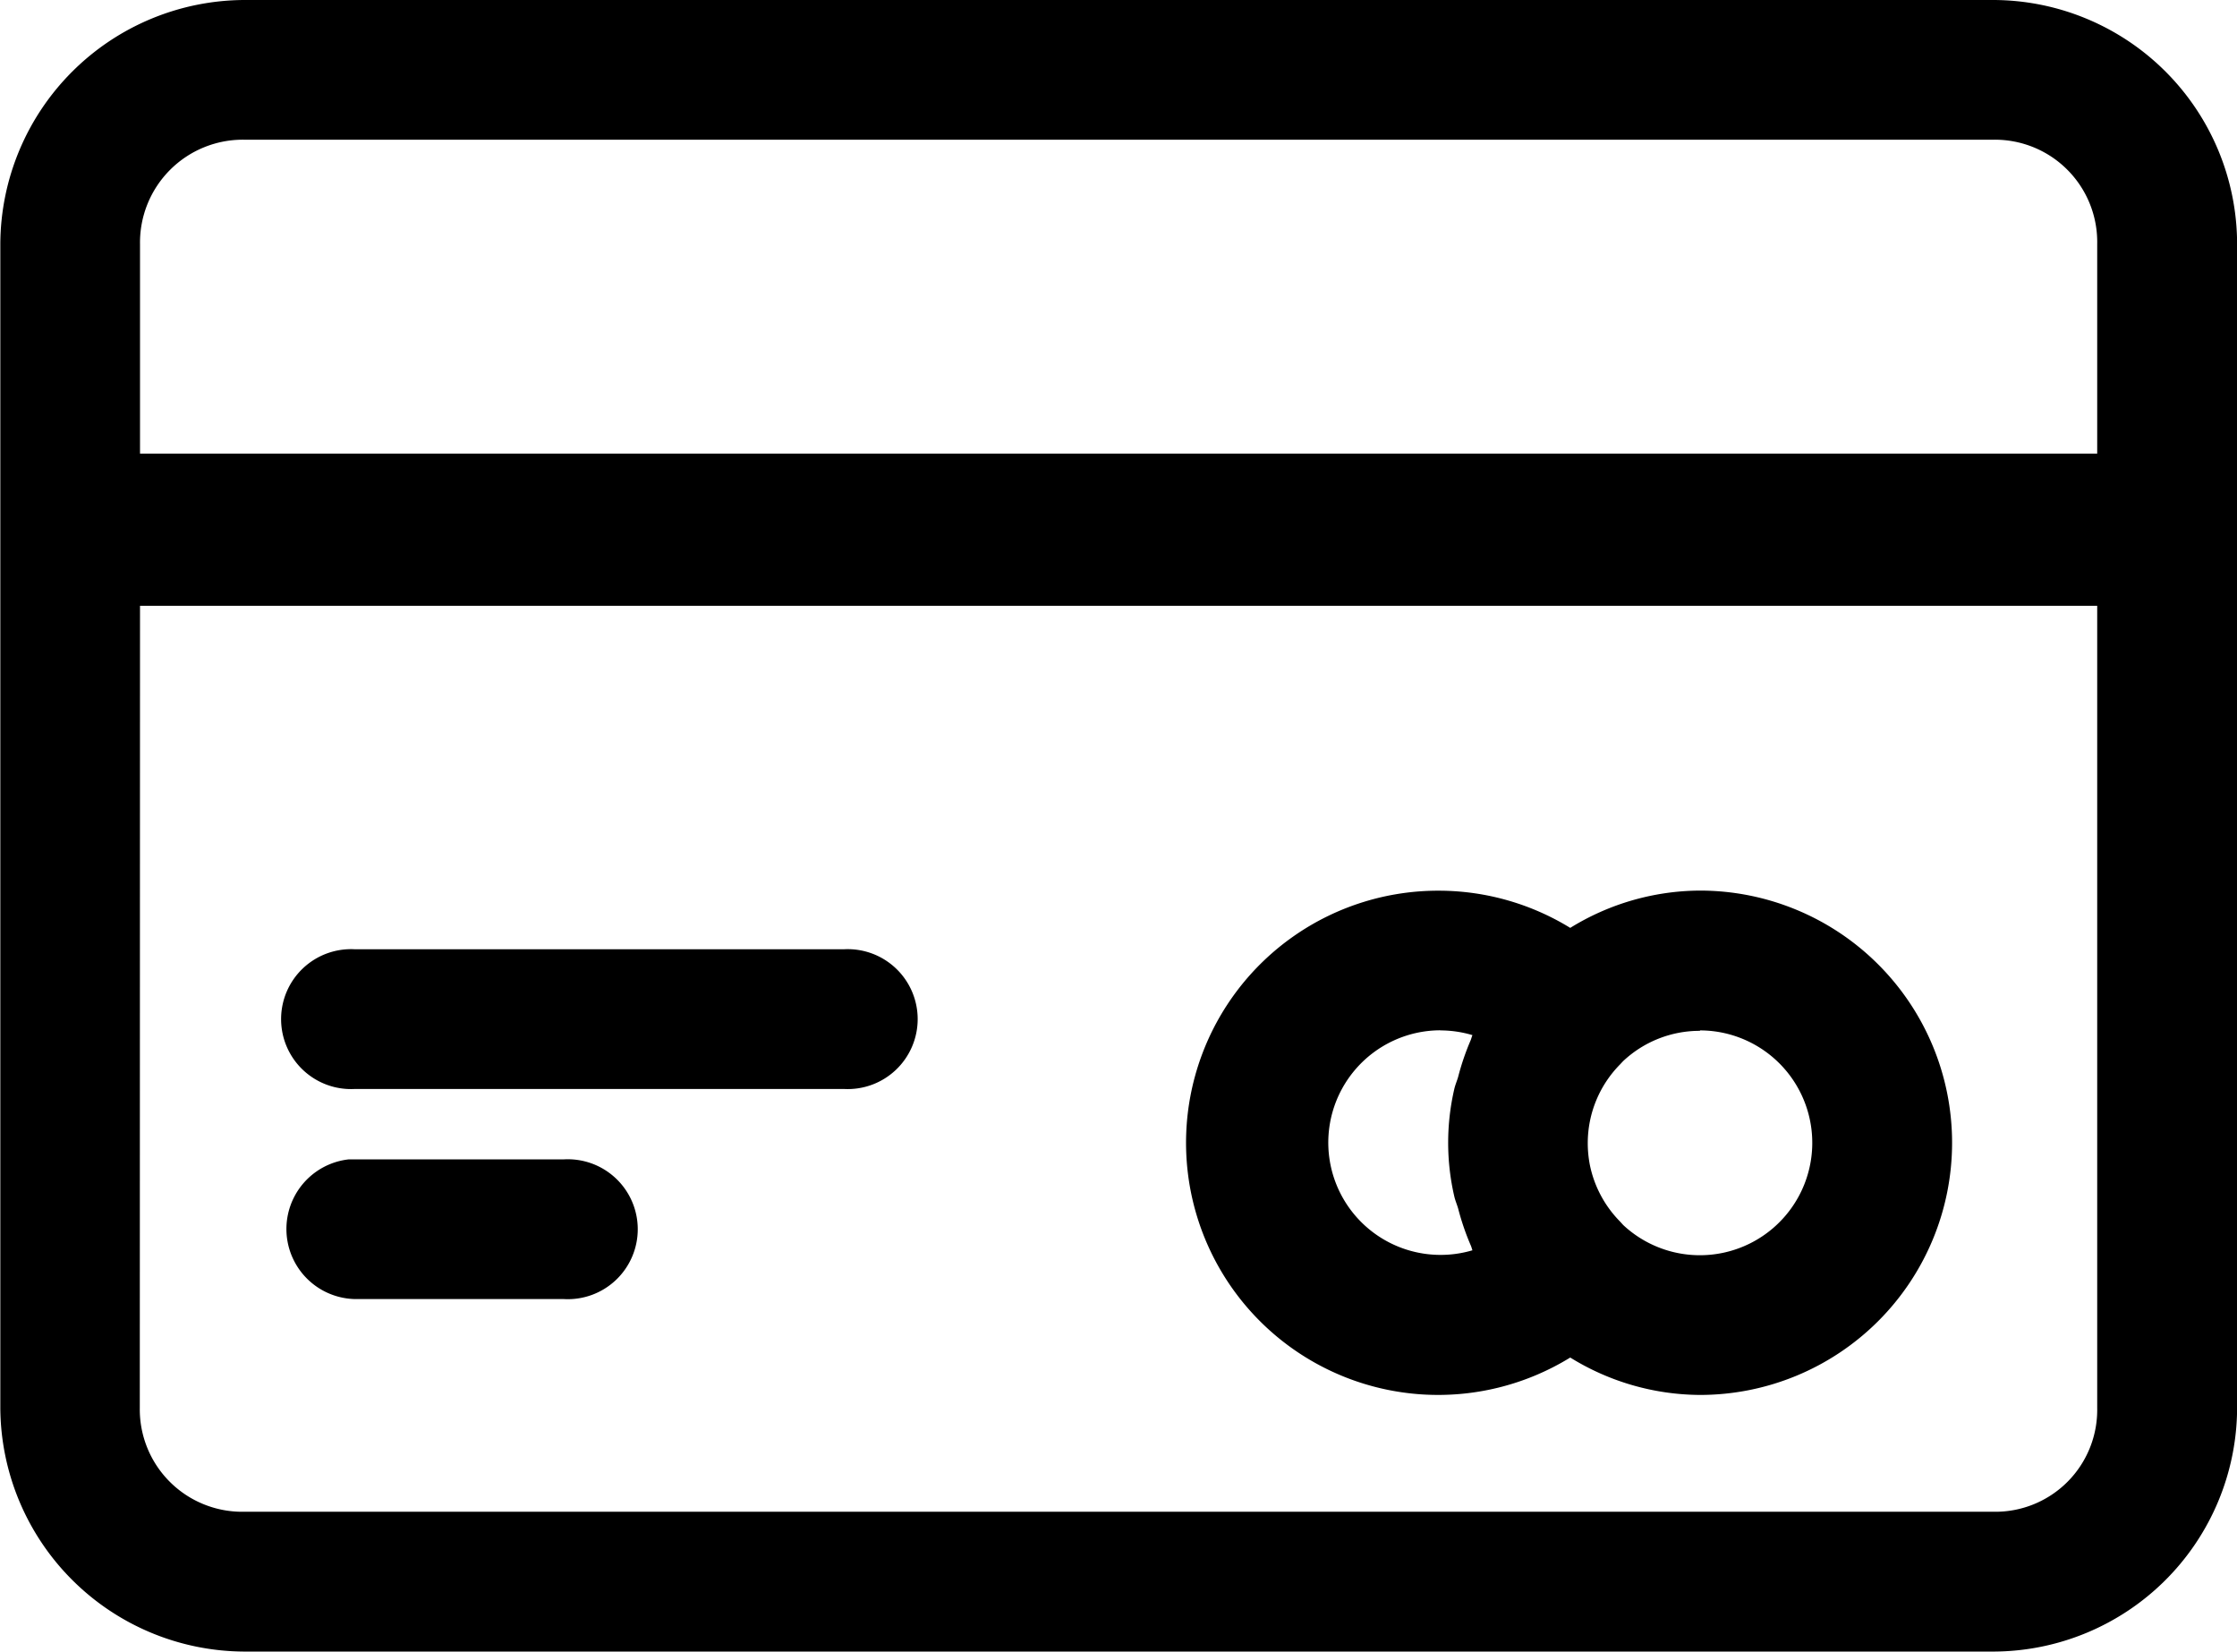
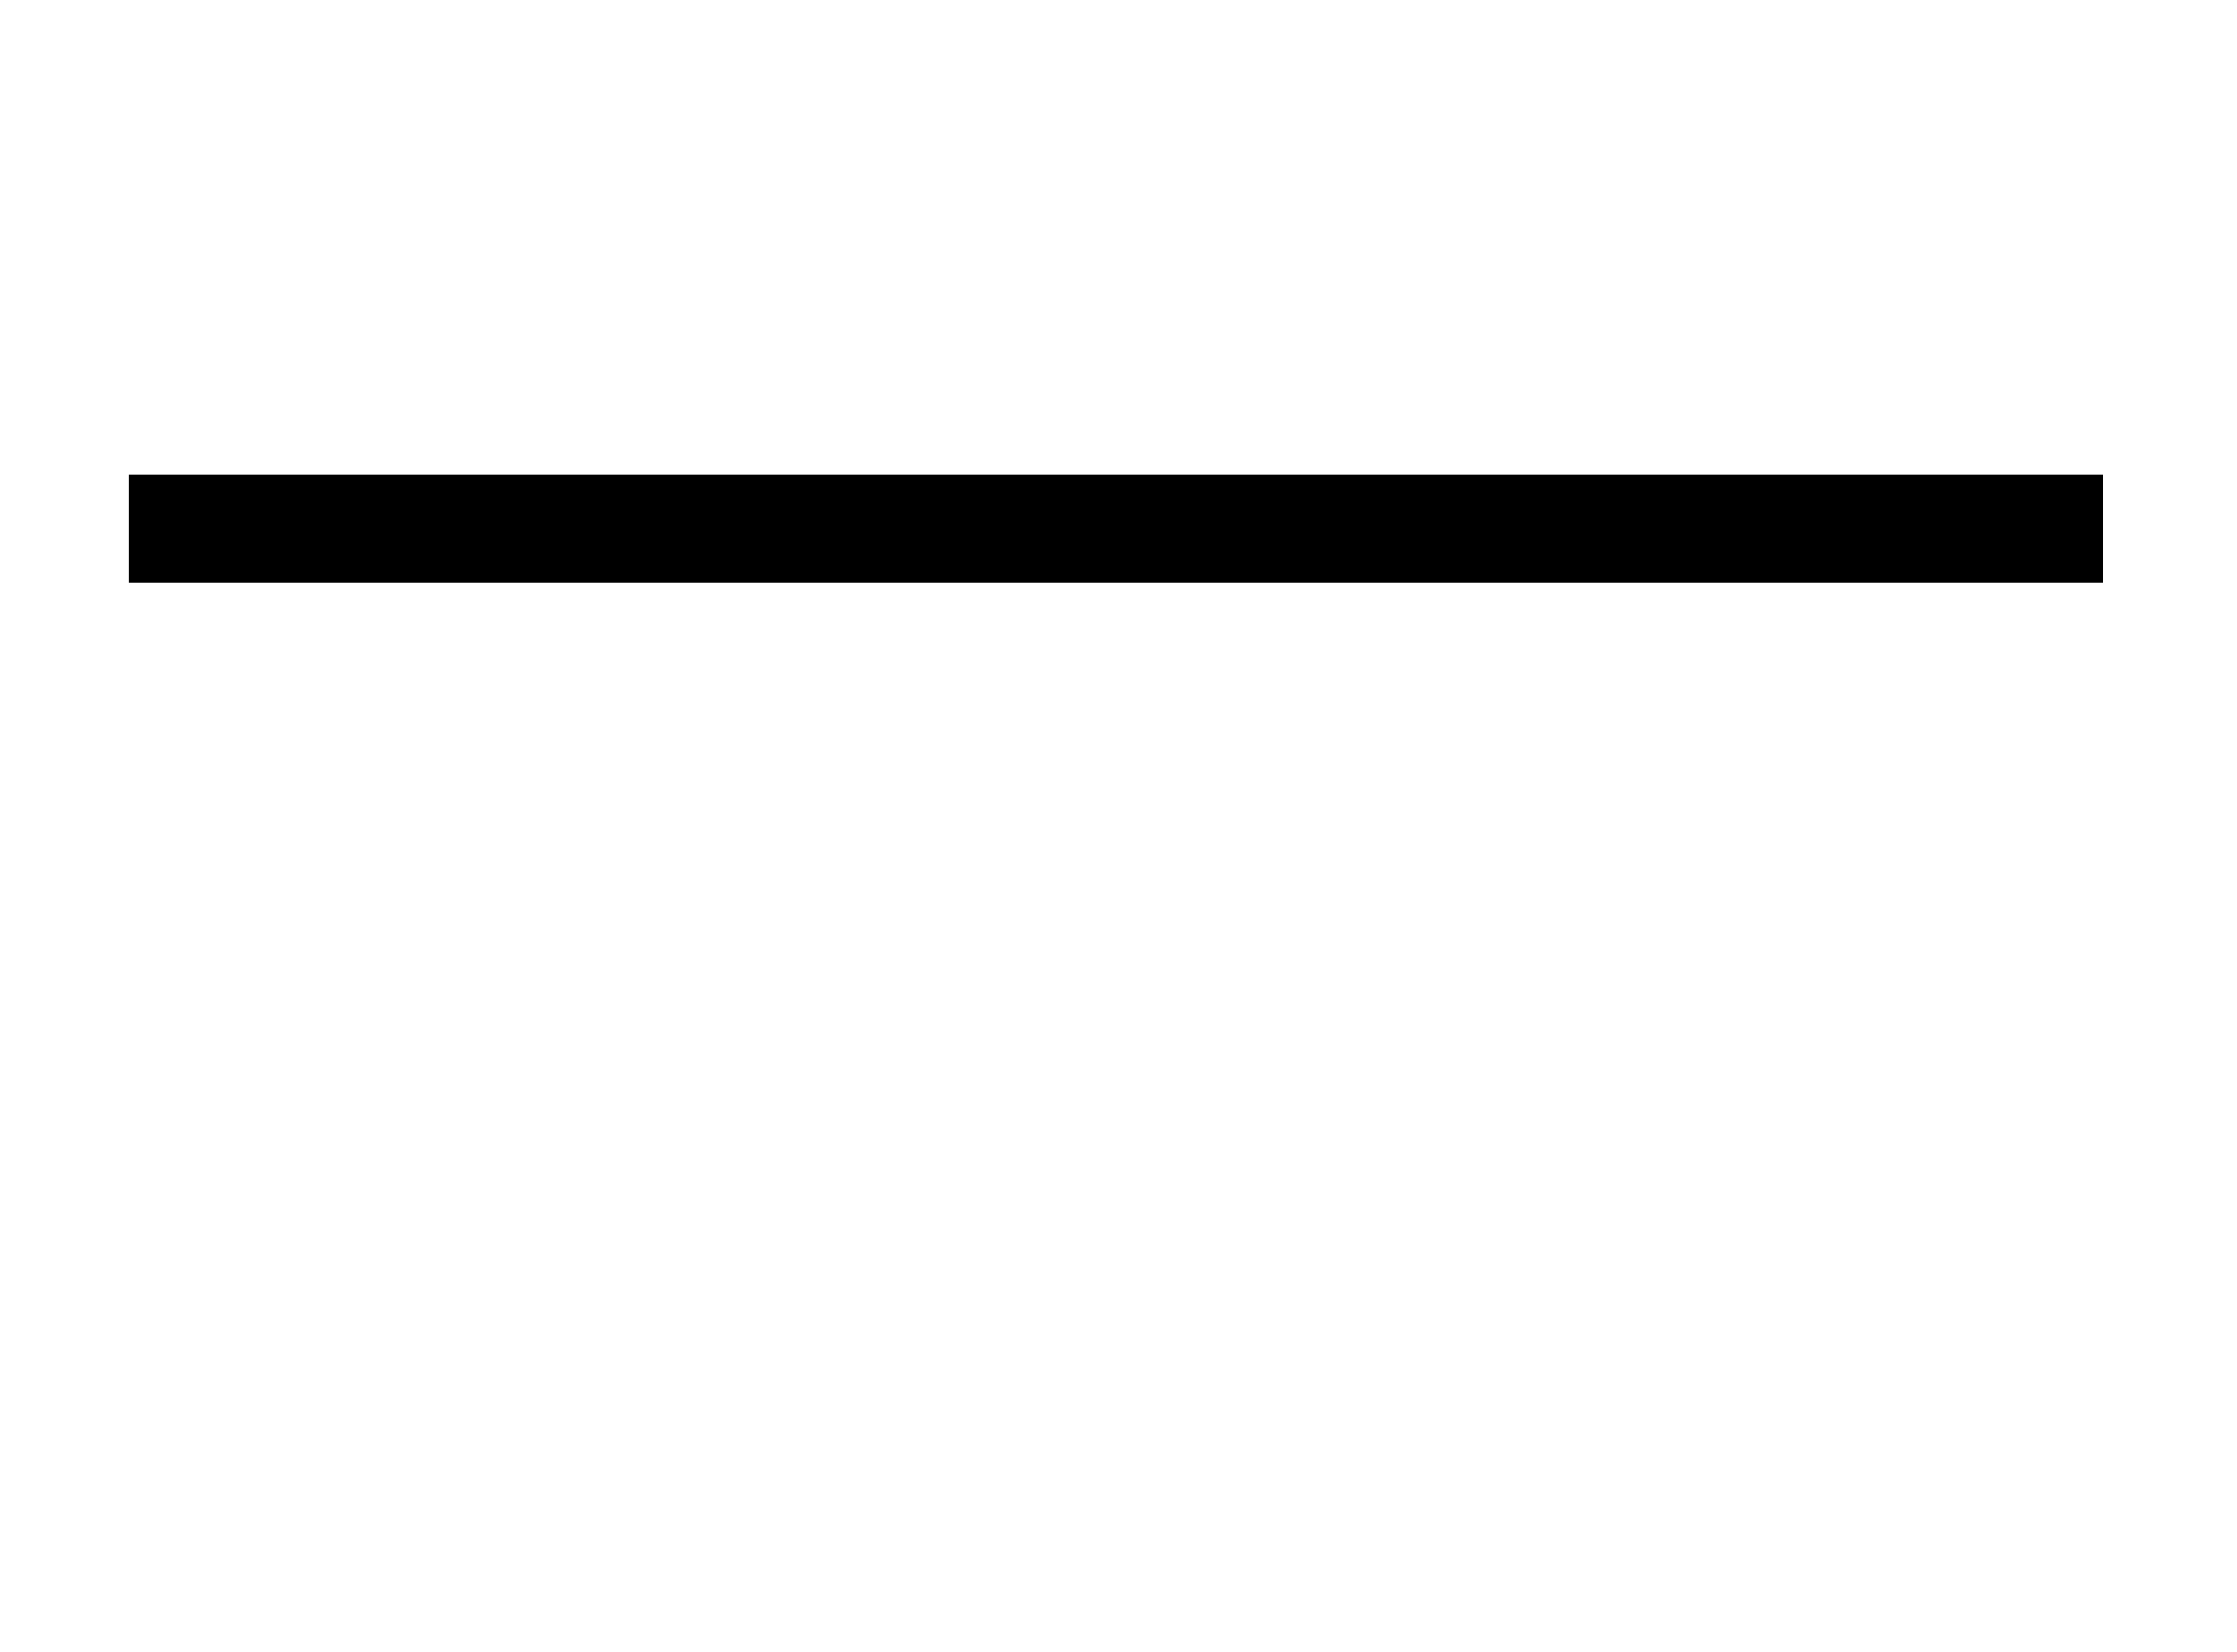
<svg xmlns="http://www.w3.org/2000/svg" width="20.818" height="15.368" viewBox="0 0 20.818 15.368">
  <g id="Credit_Card" data-name="Credit Card" transform="translate(-77 -297)">
    <g id="Group_5656" data-name="Group 5656">
-       <path id="noun-credit-cart-3266999" d="M72.269,73.312A2.28,2.28,0,0,0,70,75.579V86.413a2.28,2.28,0,0,0,2.272,2.267H88.55a2.274,2.274,0,0,0,2.266-2.267V75.579a2.274,2.274,0,0,0-2.266-2.267Zm0,1.3H88.55a.952.952,0,0,1,.964.971v1.95H71.3v-1.95a.957.957,0,0,1,.971-.971ZM71.3,77.831H89.514v.817H71.3Zm0,1.118H89.514v7.464a.948.948,0,0,1-.964.966H72.269a.953.953,0,0,1-.971-.966ZM83.4,81.6a2.346,2.346,0,1,0,1.21,4.344,2.314,2.314,0,0,0,1.207.348,2.346,2.346,0,1,0,0-4.693,2.314,2.314,0,0,0-1.207.347A2.342,2.342,0,0,0,83.4,81.6Zm-10.1.545a.651.651,0,1,0,0,1.3H77.85a.651.651,0,1,0,0-1.3Zm10.1.755a1.048,1.048,0,0,1,.3.044c-.007.015-.01.031-.016.046a2.335,2.335,0,0,0-.117.342c-.011.038-.027.074-.036.113a2.219,2.219,0,0,0,0,1c.009.039.025.075.036.113a2.324,2.324,0,0,0,.117.342c.007.015.01.031.016.046a1.045,1.045,0,1,1-.3-2.047Zm2.417,0a1.046,1.046,0,1,1-.714,1.811h0l-.03-.033a1.048,1.048,0,0,1-.281-.529,1.077,1.077,0,0,1-.019-.2,1.043,1.043,0,0,1,.3-.732l.028-.03a1.04,1.04,0,0,1,.717-.283ZM73.243,84.1h0a.652.652,0,0,0,.062,1.3h1.94a.651.651,0,1,0,0-1.3h-1.94q-.031,0-.062,0Z" transform="translate(7.003 223.688)" />
-     </g>
+       </g>
    <path id="Path_6006" data-name="Path 6006" d="M96.137,302.419H77.766v-1H96.137Z" transform="translate(0.432)" />
  </g>
</svg>